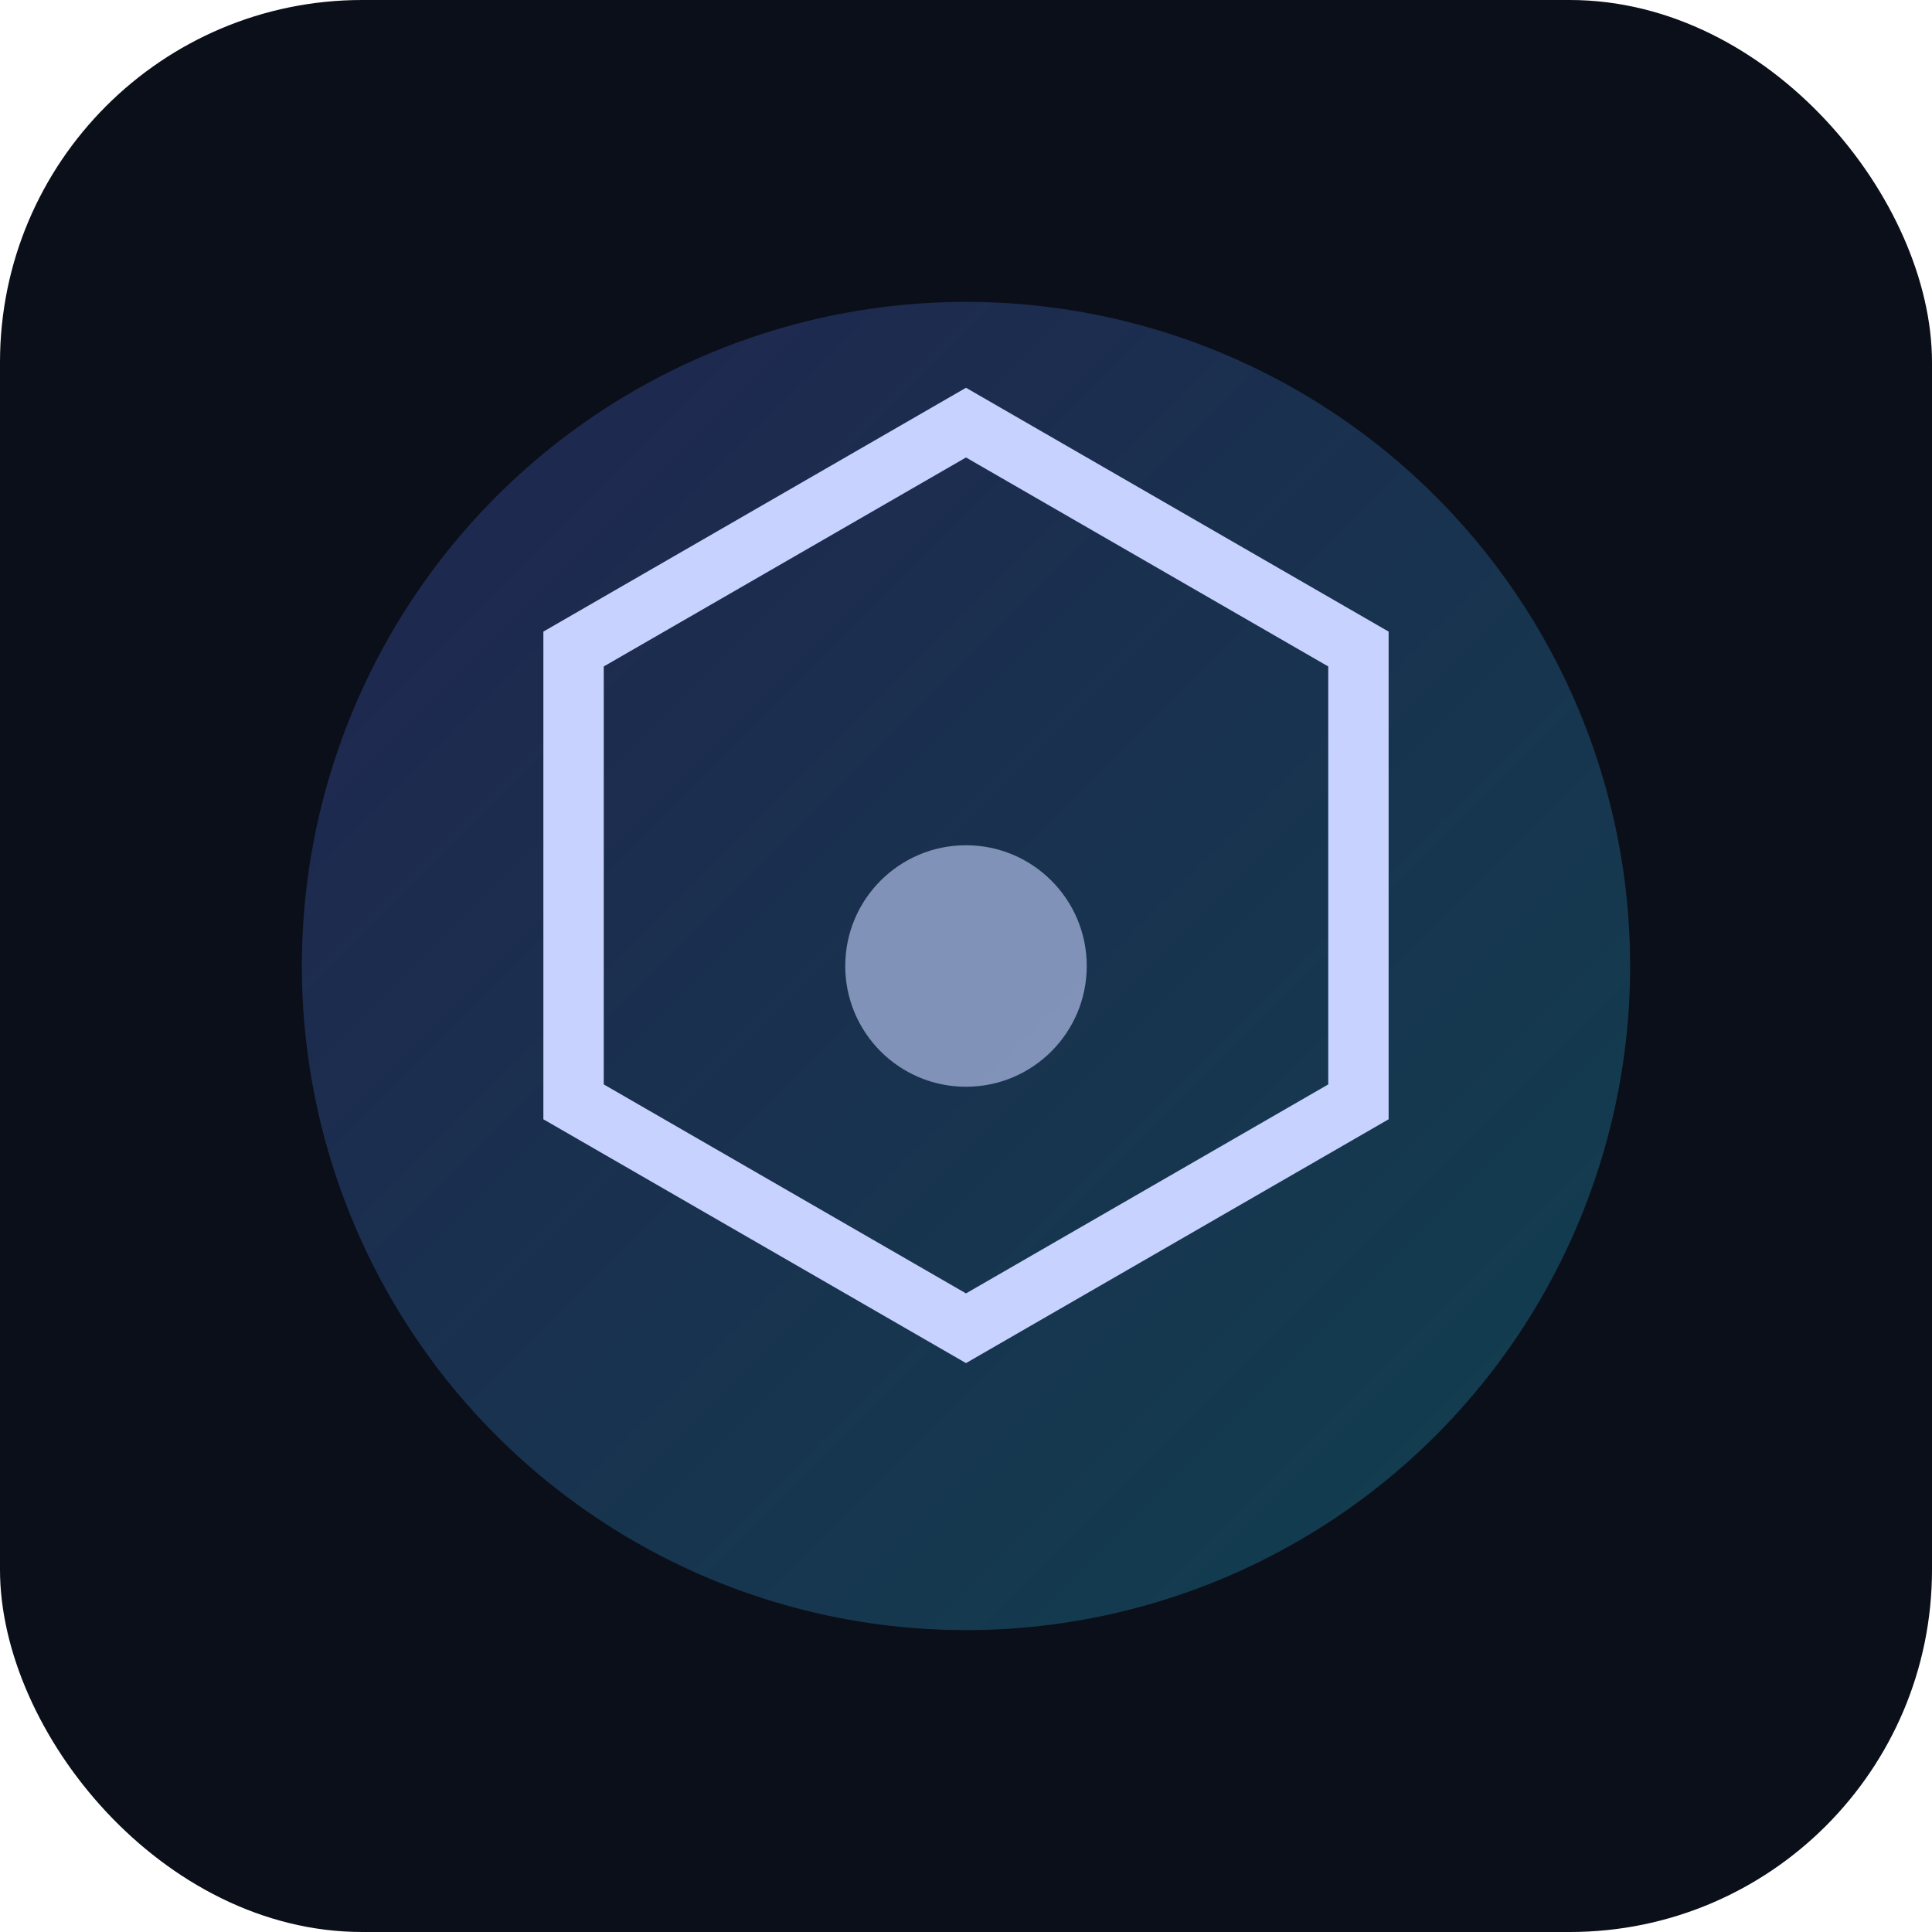
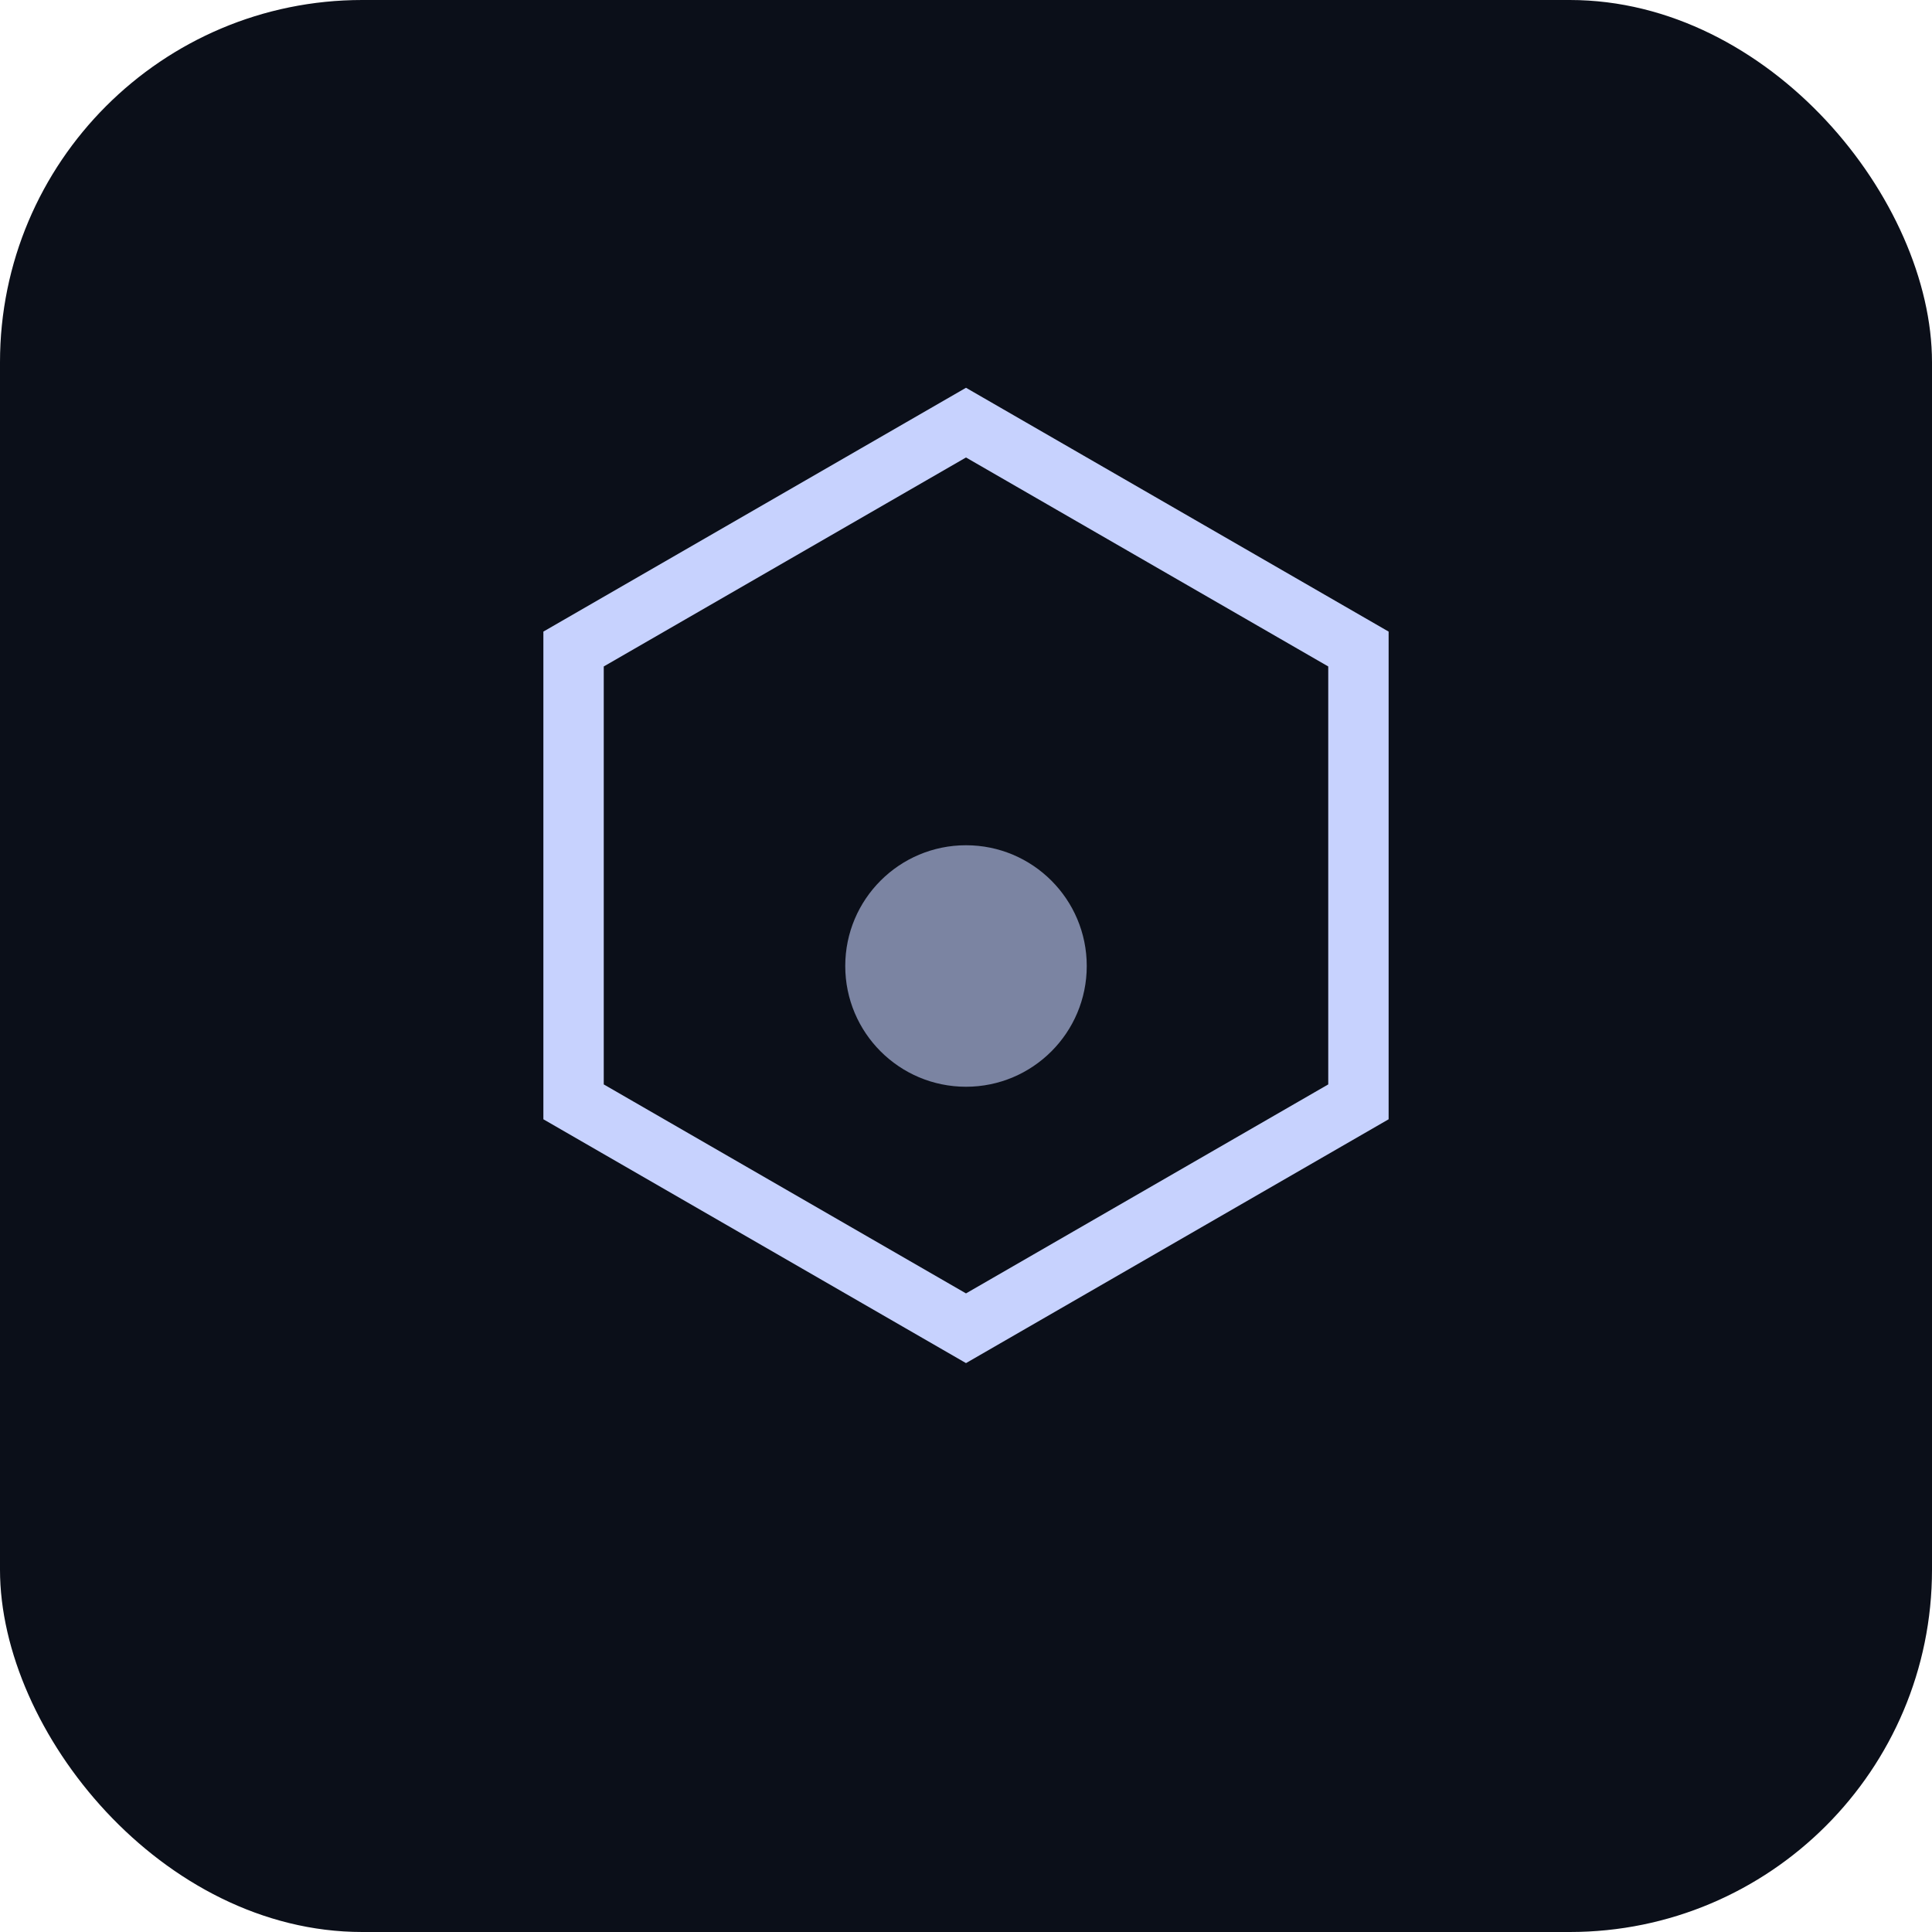
<svg xmlns="http://www.w3.org/2000/svg" width="128" height="128" viewBox="0 0 64 64">
  <defs>
    <linearGradient id="g" x1="0" x2="1" y1="0" y2="1">
      <stop offset="0" stop-color="#6366f1" />
      <stop offset="1" stop-color="#22d3ee" />
    </linearGradient>
  </defs>
  <rect width="64" height="64" rx="12" fill="#0b0f19" />
-   <circle cx="32" cy="32" r="22" fill="url(#g)" opacity="0.25" />
-   <path d="M32 14l13 7.5v15L32 44 19 36.5v-15L32 14z" fill="none" stroke="#c7d2fe" stroke-width="2" />
+   <path d="M32 14l13 7.5v15L32 44 19 36.5v-15z" fill="none" stroke="#c7d2fe" stroke-width="2" />
  <circle cx="32" cy="32" r="4" fill="#c7d2fe" opacity="0.6" />
</svg>